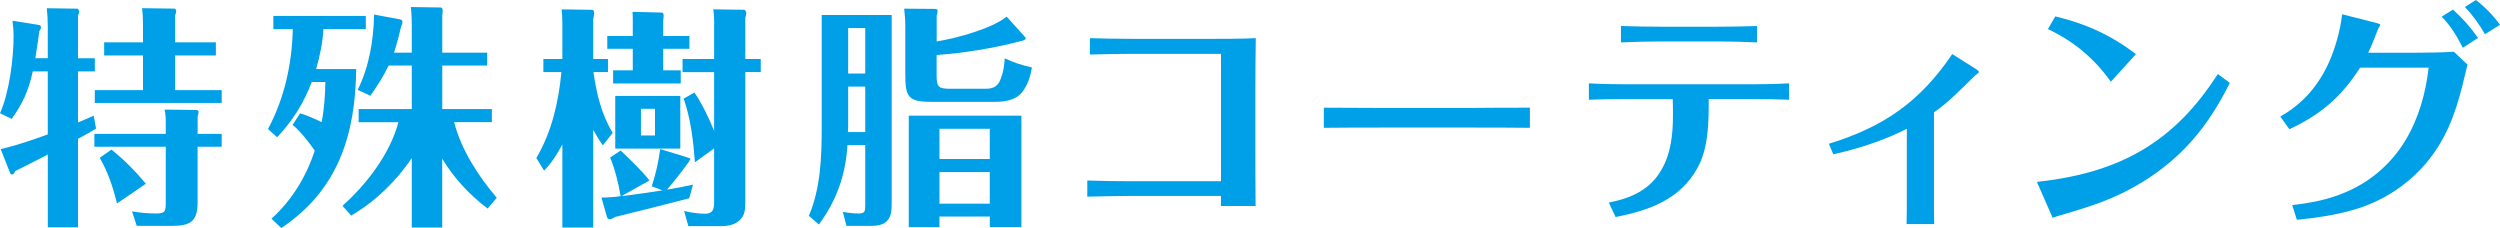
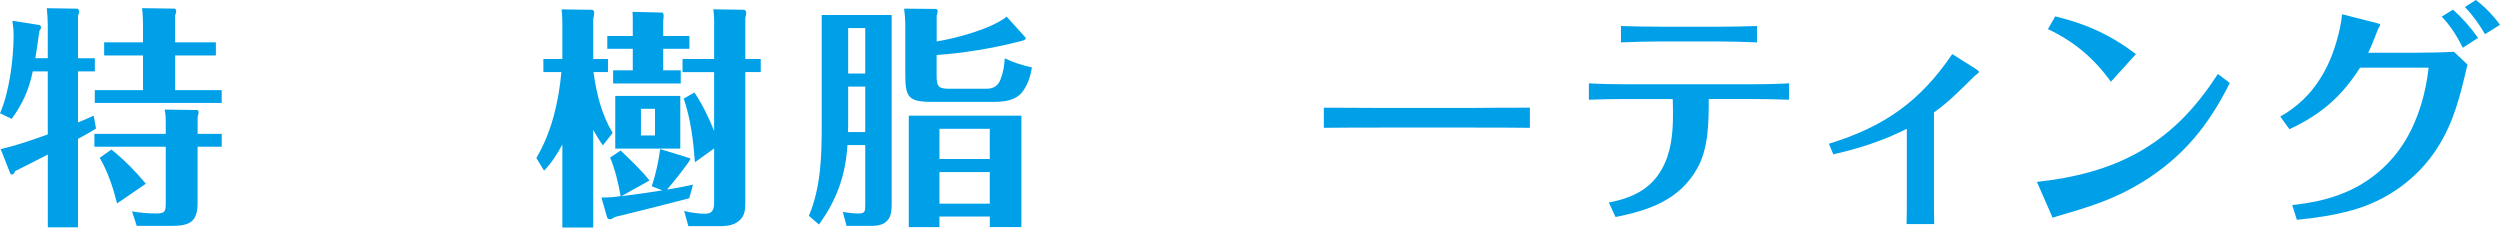
<svg xmlns="http://www.w3.org/2000/svg" id="_レイヤー_2" width="501.91" height="45.77" viewBox="0 0 501.91 45.77">
  <defs>
    <style>.cls-1{fill:#00a0e9;}</style>
  </defs>
  <g id="_文字">
    <g>
      <path class="cls-1" d="M9.59,11.7V4.89c0-.75-.09-2.11-.19-3.24l6.11,.09c.24,0,.38,.42,.38,.61s-.05,.38-.23,.8V11.7h3.38v2.63h-3.38v10.25c1.08-.42,2.11-.89,3.15-1.36l.47,2.58c-1.17,.75-2.4,1.41-3.62,2.07v17.77h-6.06v-14.62c-2.21,1.13-4.37,2.26-6.58,3.34-.09,.28-.24,.66-.61,.66-.23,0-.28-.05-.42-.38L.14,29.94c3.2-.75,6.34-1.83,9.45-2.96V14.33h-3.01c-.8,3.81-2.07,6.53-4.23,9.54l-2.35-1.13c1.88-4.23,2.73-10.95,2.73-15.56,0-.99-.09-2.02-.23-3.01l5.4,.85c.28,.05,.33,.38,.33,.56,0,.23-.24,.47-.33,.66-.24,1.83-.52,3.67-.8,5.45h2.49Zm34.92,15.18v2.58h-4.84v11.28c0,3.9-1.69,4.61-5.26,4.61h-6.96l-.94-2.91c1.65,.28,3.24,.42,4.89,.42,1.83,0,1.88-.52,1.88-2.26v-11.14h-14.33v-2.58h14.33v-1.5c0-1.69,0-2.35-.23-3.38l6.49,.09c.23,0,.33,.28,.33,.42,0,.23-.05,.47-.19,.89v3.48h4.84Zm-1.17-18.38v2.63h-8.18v6.96h9.35v2.58H19.03v-2.58h9.68v-6.96h-7.8v-2.63h7.8v-3.52c0-1.13-.05-2.21-.19-3.34l6.53,.09c.14,0,.33,.28,.33,.52,0,.19-.05,.38-.23,.85v5.4h8.18ZM20.02,31.68l2.35-1.65c2.54,2.02,4.84,4.37,6.91,6.86l-5.78,3.95c-.8-3.2-1.83-6.3-3.48-9.16Z" />
-       <path class="cls-1" d="M58.75,25.05l1.5-2.3c1.5,.47,2.96,1.08,4.32,1.79,.52-2.63,.71-5.4,.75-8.08h-2.73c-1.55,4.14-3.9,7.9-6.96,11.09l-1.83-1.65c3.29-6.11,4.84-13.11,4.98-20.07h-3.9V3.2h18.56v2.63h-8.51c-.14,2.73-.71,5.4-1.46,8.04h8.04c-.14,13.16-3.62,24.3-15.04,31.91l-1.97-1.88c4.09-3.67,7-8.46,8.69-13.68-1.32-1.83-2.73-3.71-4.46-5.17Zm40.98,14.66l-1.83,2.16c-3.62-2.73-6.81-6.16-9.12-10.01v13.82h-6.11v-13.96c-3.05,4.61-7.38,8.79-12.17,11.56l-1.74-1.97c4.93-4.37,9.59-10.57,11.23-16.78h-7.99v-2.63h10.67V13.16h-4.65c-1.03,2.16-2.3,4.14-3.67,6.06l-2.54-1.17c2.3-4.65,3.2-9.96,3.29-15.13l5.03,.94c.56,.09,.66,.19,.66,.61,0,.28-.09,.52-.23,.75-.42,1.79-.85,3.52-1.46,5.36h3.57V5.08c0-1.22-.05-2.44-.19-3.67l6.02,.09c.23,0,.38,.28,.38,.61s-.05,.66-.09,.99v7.47h9.02v2.58h-9.02v8.74h9.96v2.63h-7.57c1.36,5.45,4.89,10.9,8.55,15.18Z" />
      <path class="cls-1" d="M123,26.69l-1.97,2.49c-.71-.99-1.32-2.02-1.93-3.1v19.6h-6.2V29c-1.03,1.93-2.16,3.71-3.67,5.26l-1.55-2.54c3.1-5.26,4.46-11.23,5.03-17.25h-3.62v-2.63h3.81V4.65c0-.89-.05-1.83-.14-2.77l6.11,.09c.23,0,.42,.28,.42,.56,0,.33-.09,.85-.19,1.32v7.99h2.96v2.63h-2.91c.61,4.37,1.6,8.46,3.85,12.22Zm9.96,11.51l-2.11-.8c.8-2.44,1.36-4.93,1.69-7.47l5.08,1.55c.89,.28,.99,.33,.99,.42s-.23,.47-.47,.8c-1.41,1.93-2.68,3.57-4.23,5.36,1.79-.28,3.52-.61,5.22-.99l-.75,2.73c-4.84,1.27-9.92,2.54-14.9,3.76-.28,.19-.8,.47-.99,.47-.38,0-.56-.19-.66-.56l-1.08-3.81c1.27,0,2.58-.09,3.85-.28-.42-2.54-1.17-5.55-2.11-7.75l2.11-1.41c1.69,1.6,4.46,4.23,5.78,6.02l-5.64,3.15c2.77-.33,5.5-.75,8.22-1.17Zm-5.92-33.56c0-.75,0-1.5-.05-2.26l5.92,.14c.23,0,.33,.33,.33,.61,0,.33-.05,.61-.09,.94v3.15h5.26v2.58h-5.26v4.32h3.52v2.63h-13.58v-2.63h3.95v-4.32h-5.12v-2.58h5.12v-2.58Zm9.54,14.62v10.57h-13.06v-10.57h13.06Zm-7.9,7.94h2.82v-5.36h-2.82v5.36Zm14.71-22.51c0-.94-.05-1.88-.19-2.82l6.2,.09c.24,0,.42,.42,.42,.61,0,.33-.09,.66-.19,.99V11.84h3.1v2.63h-3.1v26.04c0,1.55-.09,2.63-.99,3.57-1.03,1.08-2.54,1.32-3.95,1.32h-6.49l-.85-3.05c1.22,.33,2.96,.56,4.23,.56,1.6,0,1.79-1.03,1.79-2.35v-10.76l-3.85,2.77c-.33-4.37-.85-8.69-2.26-12.78l2.16-1.22c1.6,2.4,2.87,5.03,3.95,7.71V14.48h-6.34v-2.63h6.34V4.7Z" />
      <path class="cls-1" d="M170.14,29.14c-.38,6.06-2.16,11.04-5.73,15.93l-2.02-1.74c2.4-5.64,2.58-11.94,2.58-18V3.01h14.05V40.93c0,1.41-.09,2.96-1.41,3.81-.85,.56-1.93,.61-2.91,.61h-4.75l-.75-2.82c1.03,.19,2.07,.33,3.15,.33,1.27,0,1.36-.38,1.36-1.65v-12.08h-3.57Zm3.57-11.75h-3.43v7.24c0,.61,0,1.27-.05,1.88h3.48v-9.12Zm0-11.75h-3.43V14.76h3.43V5.64Zm28.39-2.3l3.57,3.95c.24,.28,.28,.38,.28,.42,0,.28-.61,.47-1.27,.61-5.45,1.41-11.04,2.3-16.64,2.73v4.14c0,2.35,.47,2.63,2.77,2.63h7.1c1.55,0,2.49-.52,3.01-2.02,.52-1.32,.71-2.68,.8-4.09,1.74,.85,3.57,1.41,5.45,1.83-.28,1.79-.85,3.57-1.97,4.98-1.36,1.69-3.62,1.93-5.69,1.93h-12.45c-4.7,0-5.31-.94-5.31-5.5V5.17c0-1.17-.09-2.3-.23-3.43l6.34,.05c.23,0,.38,.19,.38,.42,0,.28-.09,.61-.19,.89v5.22c3.85-.61,11.04-2.54,14.05-4.98Zm-13.49,40.14v2.12h-6.16V23.22h22.61v22.37h-6.34v-2.12h-10.1Zm10.1-17.62h-10.1v6.06h10.1v-6.06Zm0,8.69h-10.1v6.34h10.1v-6.34Z" />
-       <path class="cls-1" d="M218.79,7.66c2.91,.09,5.87,.14,8.79,.14h15.56c3.01,0,6.02,0,8.98-.14-.05,3.57-.09,7.1-.09,10.67v9.26c0,4.56,0,9.16,.05,13.77h-6.96v-2.02h-18.42c-2.77,0-5.59,.09-8.41,.14v-3.24c2.77,.09,5.59,.14,8.37,.14h18.47V10.81h-17.53c-2.91,0-5.88,.05-8.79,.14v-3.29Z" />
      <path class="cls-1" d="M277.44,21.67h17.91c3.9-.05,7.85-.05,11.8-.05v4.04c-3.9-.05-7.8-.05-11.66-.05h-17.91c-3.95,0-7.85,0-11.8,.05v-4.04c3.9,0,7.75,.05,11.66,.05Z" />
      <path class="cls-1" d="M326.51,19.88c-2.49,0-5.03,.05-7.52,.14v-3.29c2.49,.14,4.98,.19,7.52,.19h25.14c2.54,0,5.03-.05,7.52-.19v3.29c-2.44-.09-4.93-.14-7.43-.14h-8.69c0,4.56,0,9.87-2.3,13.91-3.53,6.34-9.73,8.46-16.4,9.78l-1.36-2.91c4.42-.85,8.32-2.54,10.62-6.67,1.88-3.24,2.26-7.14,2.26-10.86,0-1.08,0-2.16-.05-3.24h-9.31Zm-1.08-14.66c2.68,.09,5.31,.14,7.99,.14h11.47c2.63,0,5.22-.05,7.85-.14v3.29c-2.54-.09-5.12-.19-7.66-.19h-11.66c-2.63,0-5.31,.09-7.99,.19v-3.29Z" />
      <path class="cls-1" d="M396.63,13.82c.52,.33,.66,.47,.66,.61s-.19,.33-.42,.47c-.24,.14-.56,.47-.8,.71-2.21,2.16-4.89,4.93-7.8,6.96v17.34c0,1.69,0,3.24,.05,5.08h-5.55c.05-1.69,.05-3.38,.05-5.08v-14.05c-4.75,2.4-9.59,3.95-14.76,5.12l-.89-2.12c11-3.38,18.28-8.41,24.77-18l4.7,2.96Z" />
      <path class="cls-1" d="M447.67,16.64c-4.23,8.51-9.4,14.9-17.58,19.93-5.5,3.38-10.39,4.89-16.5,6.67-.52,.14-.99,.33-1.5,.47l-3.15-7.19c7.24-.8,14.43-2.49,20.82-6.2,6.63-3.85,11.37-9.07,15.51-15.46l2.4,1.79Zm-35.06-13.35c6.16,1.46,11.19,3.76,16.21,7.57l-5.03,5.55c-3.43-4.75-7.33-8.04-12.64-10.57l1.46-2.54Z" />
      <path class="cls-1" d="M477.05,4.61c.61,.14,.8,.23,.8,.38,0,.09-.09,.28-.19,.42-.14,.23-.28,.47-.42,.89-.28,.75-1.08,2.87-1.79,4.28h9.78c2.49,0,4.98-.05,7.43-.19l2.73,2.58c-1.46,6.06-2.63,11.37-6.06,16.73-3.95,6.16-10.1,10.57-17.11,12.5-3.67,1.03-7.33,1.55-11.09,1.93l-.94-2.96c3.67-.42,7.24-1.08,10.62-2.54,5.08-2.11,9.31-5.78,12.13-10.48,2.68-4.46,4.04-9.45,4.65-14.57h-13.77c-3.76,5.87-7.85,9.4-14.19,12.36l-1.83-2.54c3.38-1.93,5.97-4.37,8.04-7.66,1.46-2.3,2.49-4.79,3.24-7.38,.52-1.79,.94-3.62,1.13-5.5l6.86,1.74Zm17.39,4.98c-1.08-2.21-2.49-4.46-4.23-6.25l2.26-1.41c1.88,1.69,3.57,3.57,5.03,5.69l-3.06,1.97Zm4.46-2.73c-1.13-1.93-2.44-3.81-4.04-5.45l2.21-1.41c1.83,1.41,3.48,3.1,4.84,4.98l-3.01,1.88Z" />
    </g>
  </g>
</svg>